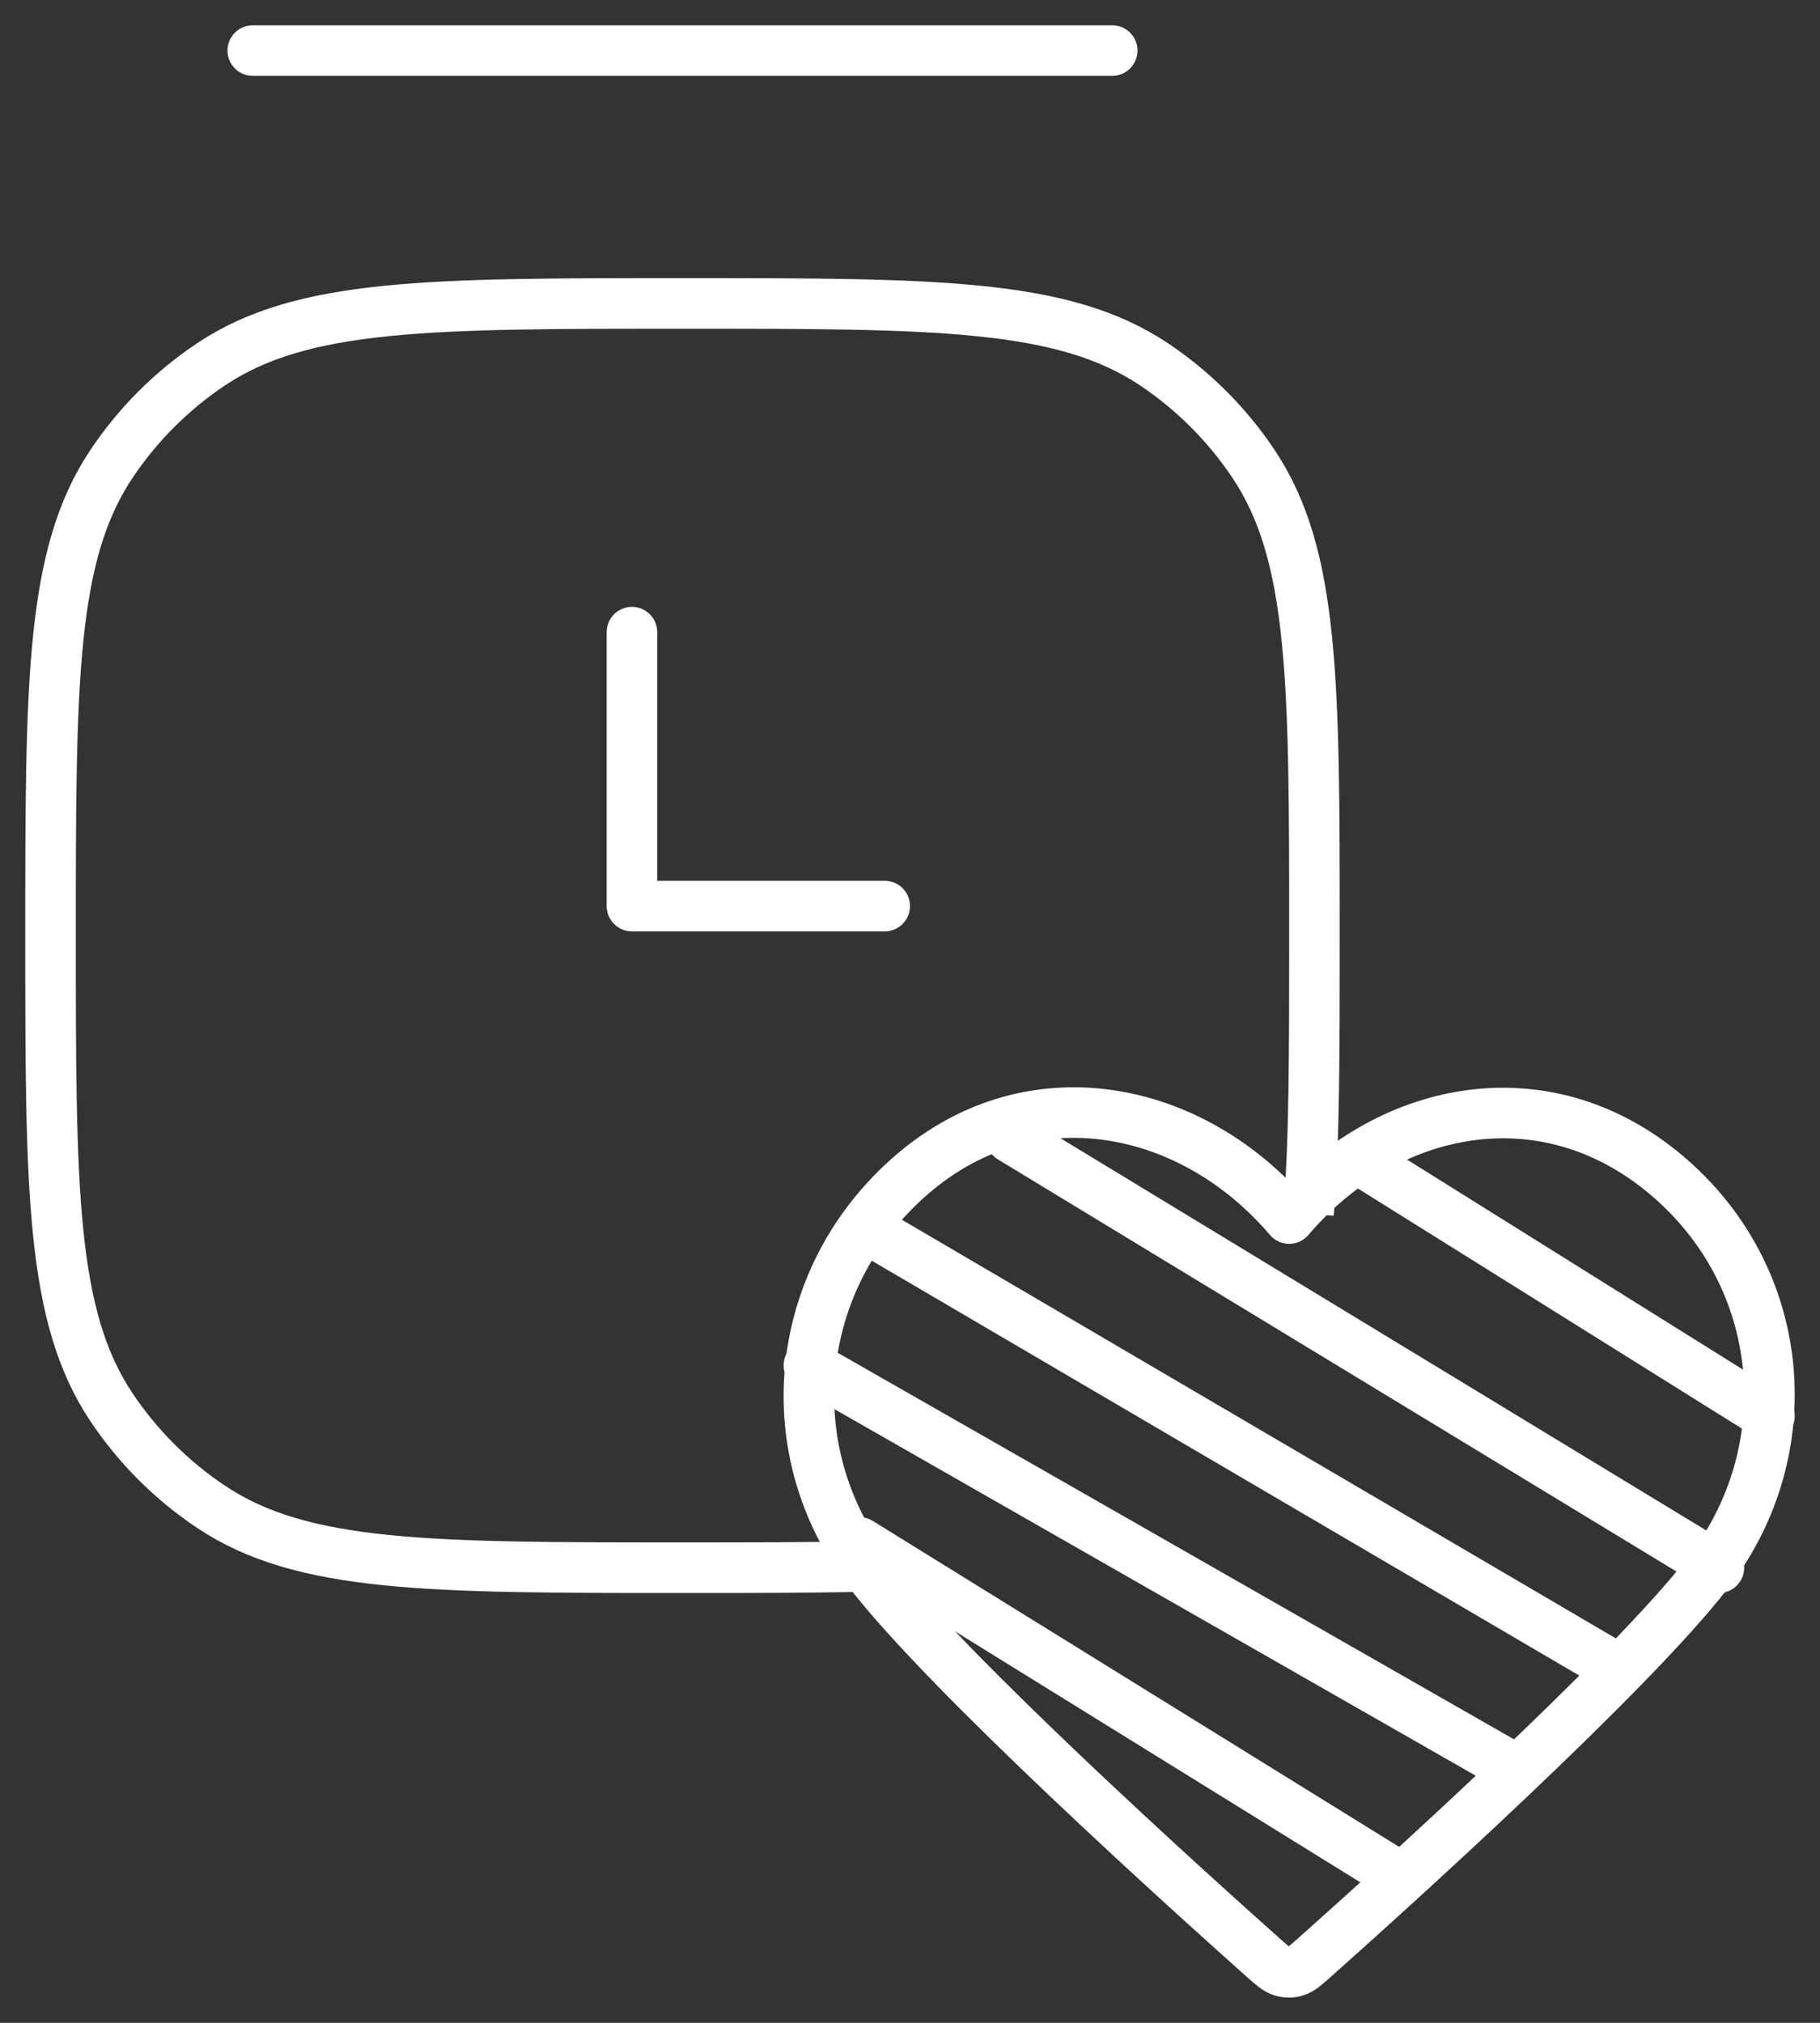
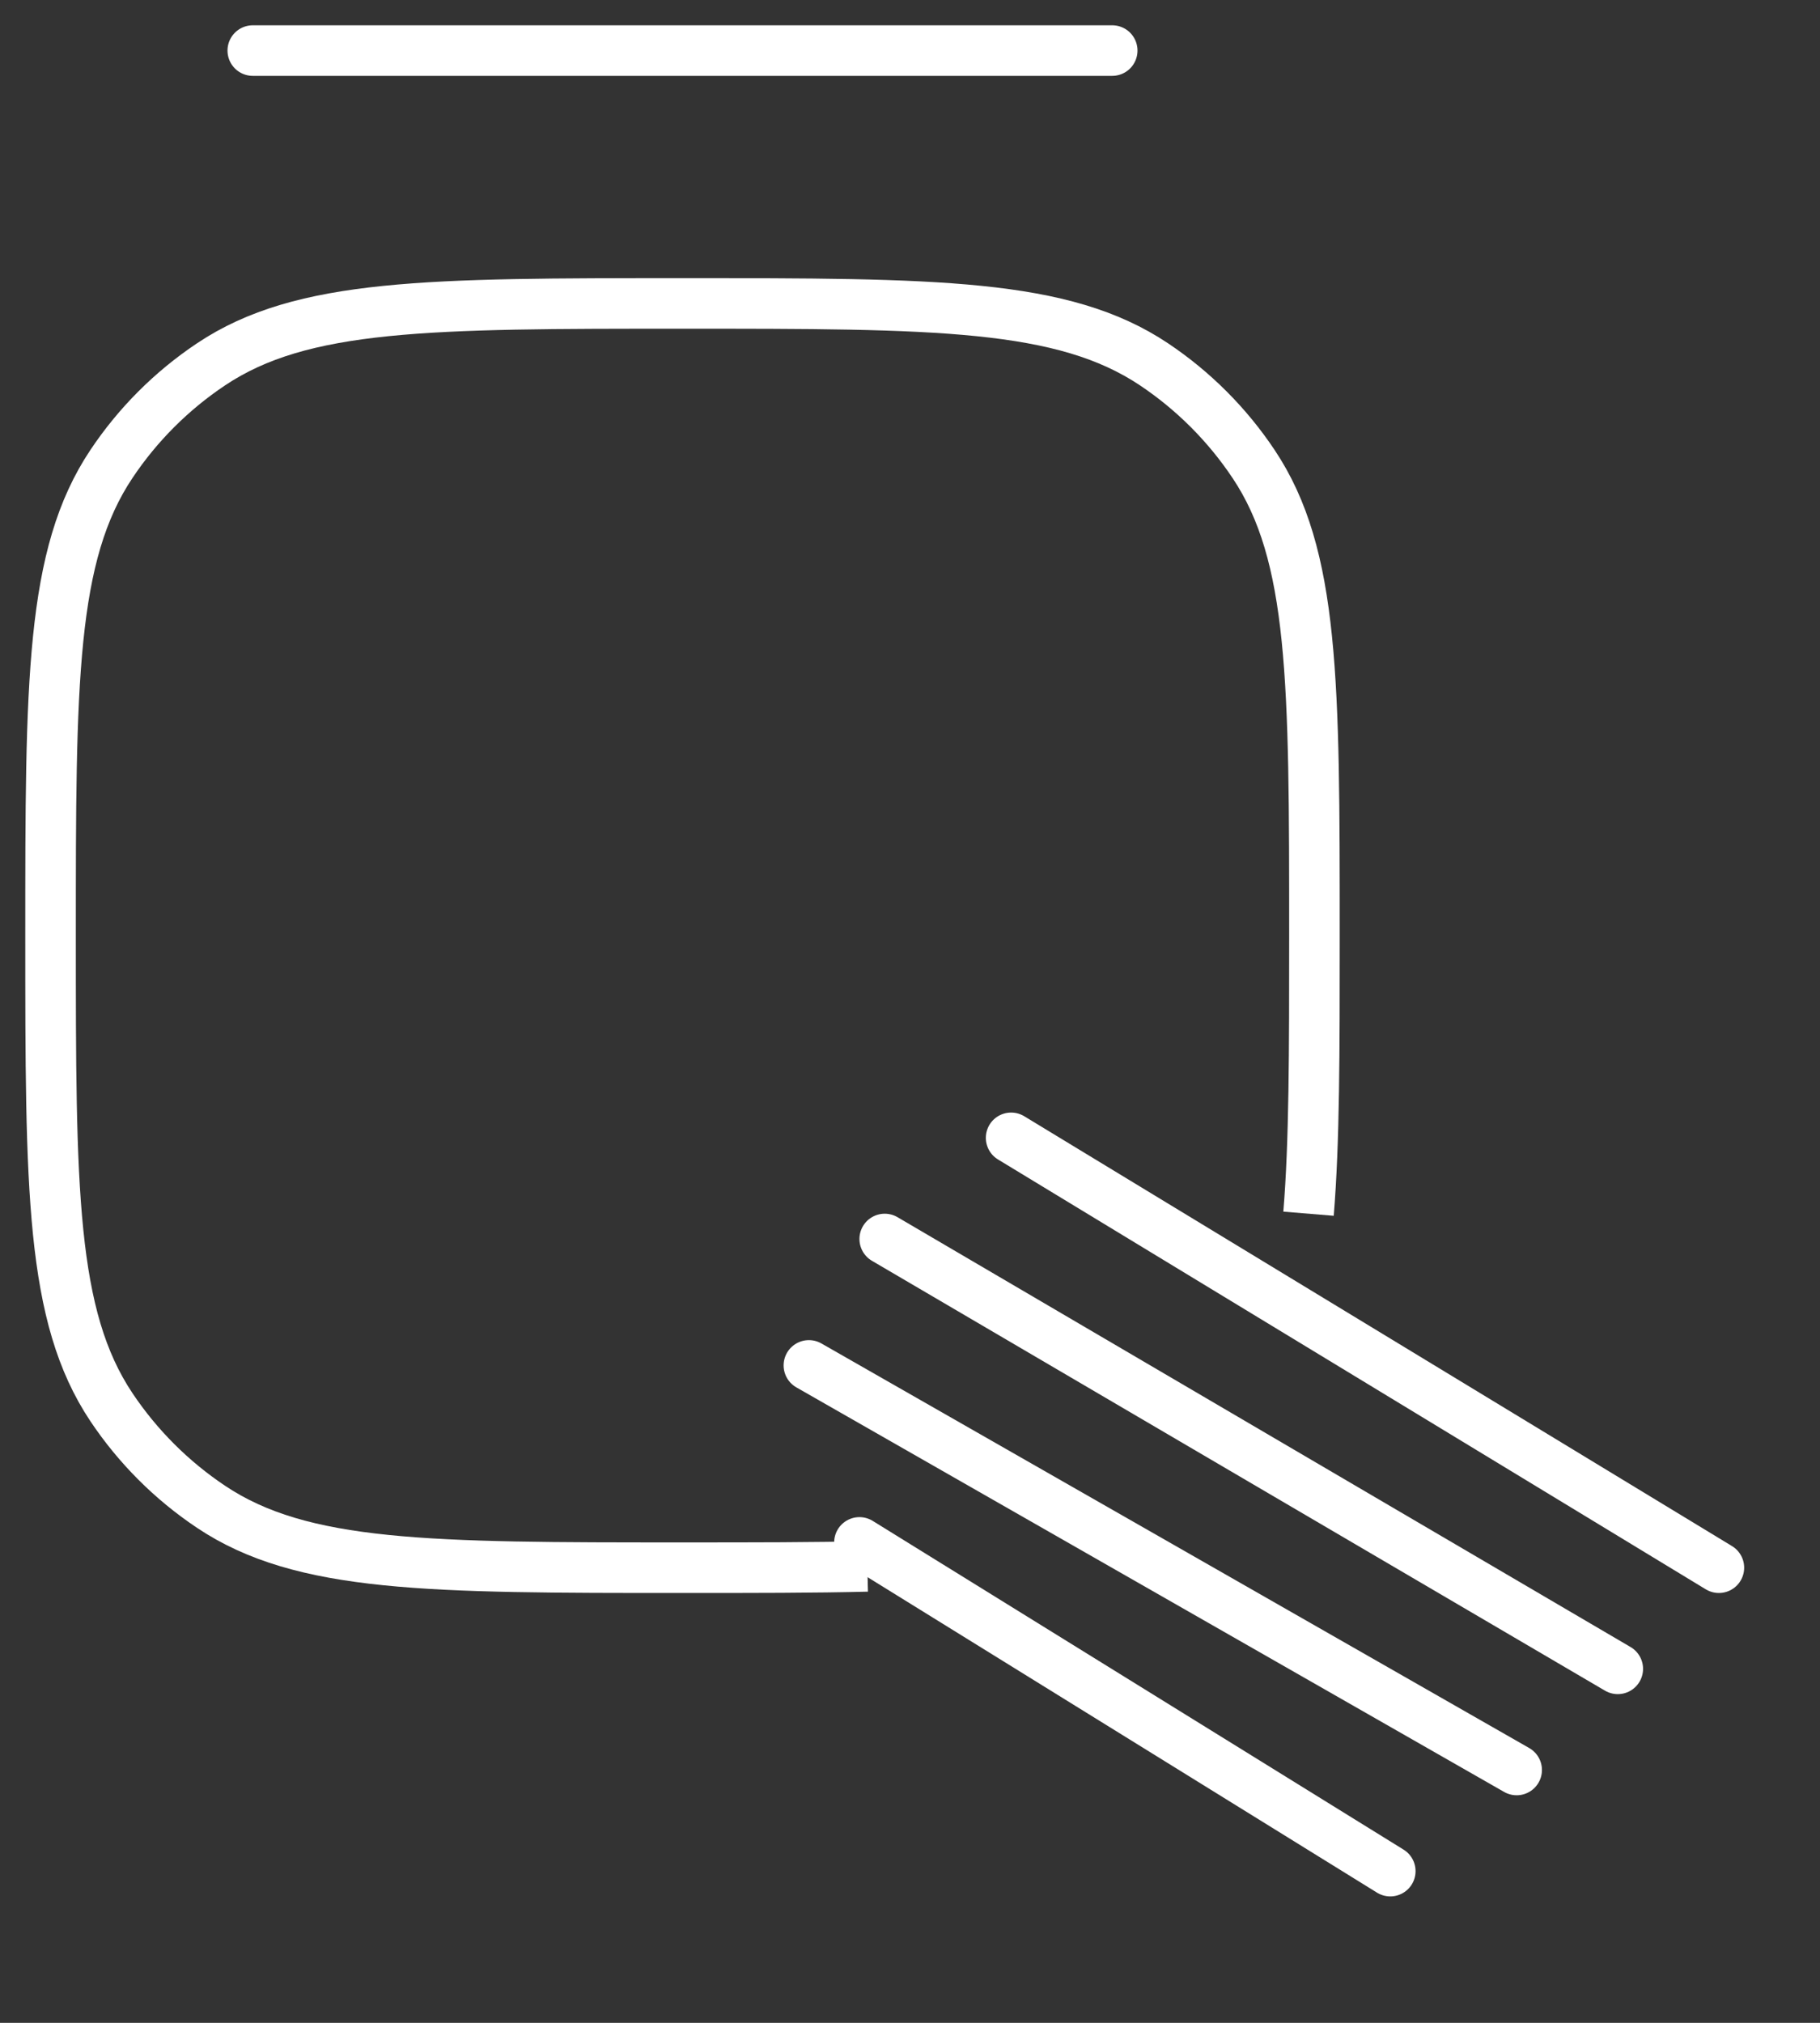
<svg xmlns="http://www.w3.org/2000/svg" width="36" height="40" viewBox="0 0 36 40" fill="none">
  <rect x="0" y="0" width="36" height="40" fill="#333333" stroke="none" />
-   <path d="M12.5 12.5V17.917H17.5" stroke="white" stroke-linecap="round" stroke-linejoin="round" />
-   <path d="M27 23L35 28" stroke="white" stroke-linecap="round" stroke-linejoin="round" />
  <path d="M20 22.5L34 31" stroke="white" stroke-linecap="round" stroke-linejoin="round" />
  <path d="M17.5 24.5L32 33" stroke="white" stroke-linecap="round" stroke-linejoin="round" />
  <path d="M16 27L30 35" stroke="white" stroke-linecap="round" stroke-linejoin="round" />
  <path d="M17 30.5L27.5 37" stroke="white" stroke-linecap="round" stroke-linejoin="round" />
  <path d="M17.156 30.974C16.107 31 14.902 31 13.5 31C8.484 31 5.976 31 4.175 29.796C3.395 29.275 2.725 28.605 2.204 27.826C1 26.024 1 23.516 1 18.5C1 13.484 1 10.976 2.204 9.175C2.725 8.395 3.395 7.725 4.175 7.204C5.976 6 8.484 6 13.5 6C18.516 6 21.024 6 22.826 7.204C23.605 7.725 24.275 8.395 24.796 9.175C26 10.976 26 13.484 26 18.5C26 20.805 26 22.58 25.883 24" stroke="white" />
  <path d="M5 1H22" stroke="white" stroke-linecap="round" />
-   <path fill-rule="evenodd" clip-rule="evenodd" d="M25.5 24.096C23.601 21.863 20.427 21.174 18.047 23.218C15.667 25.262 15.332 28.68 17.201 31.098C18.755 33.108 23.457 37.348 24.998 38.72C25.171 38.873 25.257 38.95 25.358 38.98C25.445 39.007 25.541 39.007 25.629 38.98C25.73 38.95 25.816 38.873 25.988 38.72C27.53 37.348 32.232 33.108 33.786 31.098C35.655 28.68 35.361 25.241 32.94 23.218C30.519 21.195 27.399 21.863 25.5 24.096Z" stroke="white" stroke-linecap="round" stroke-linejoin="round" />
</svg>